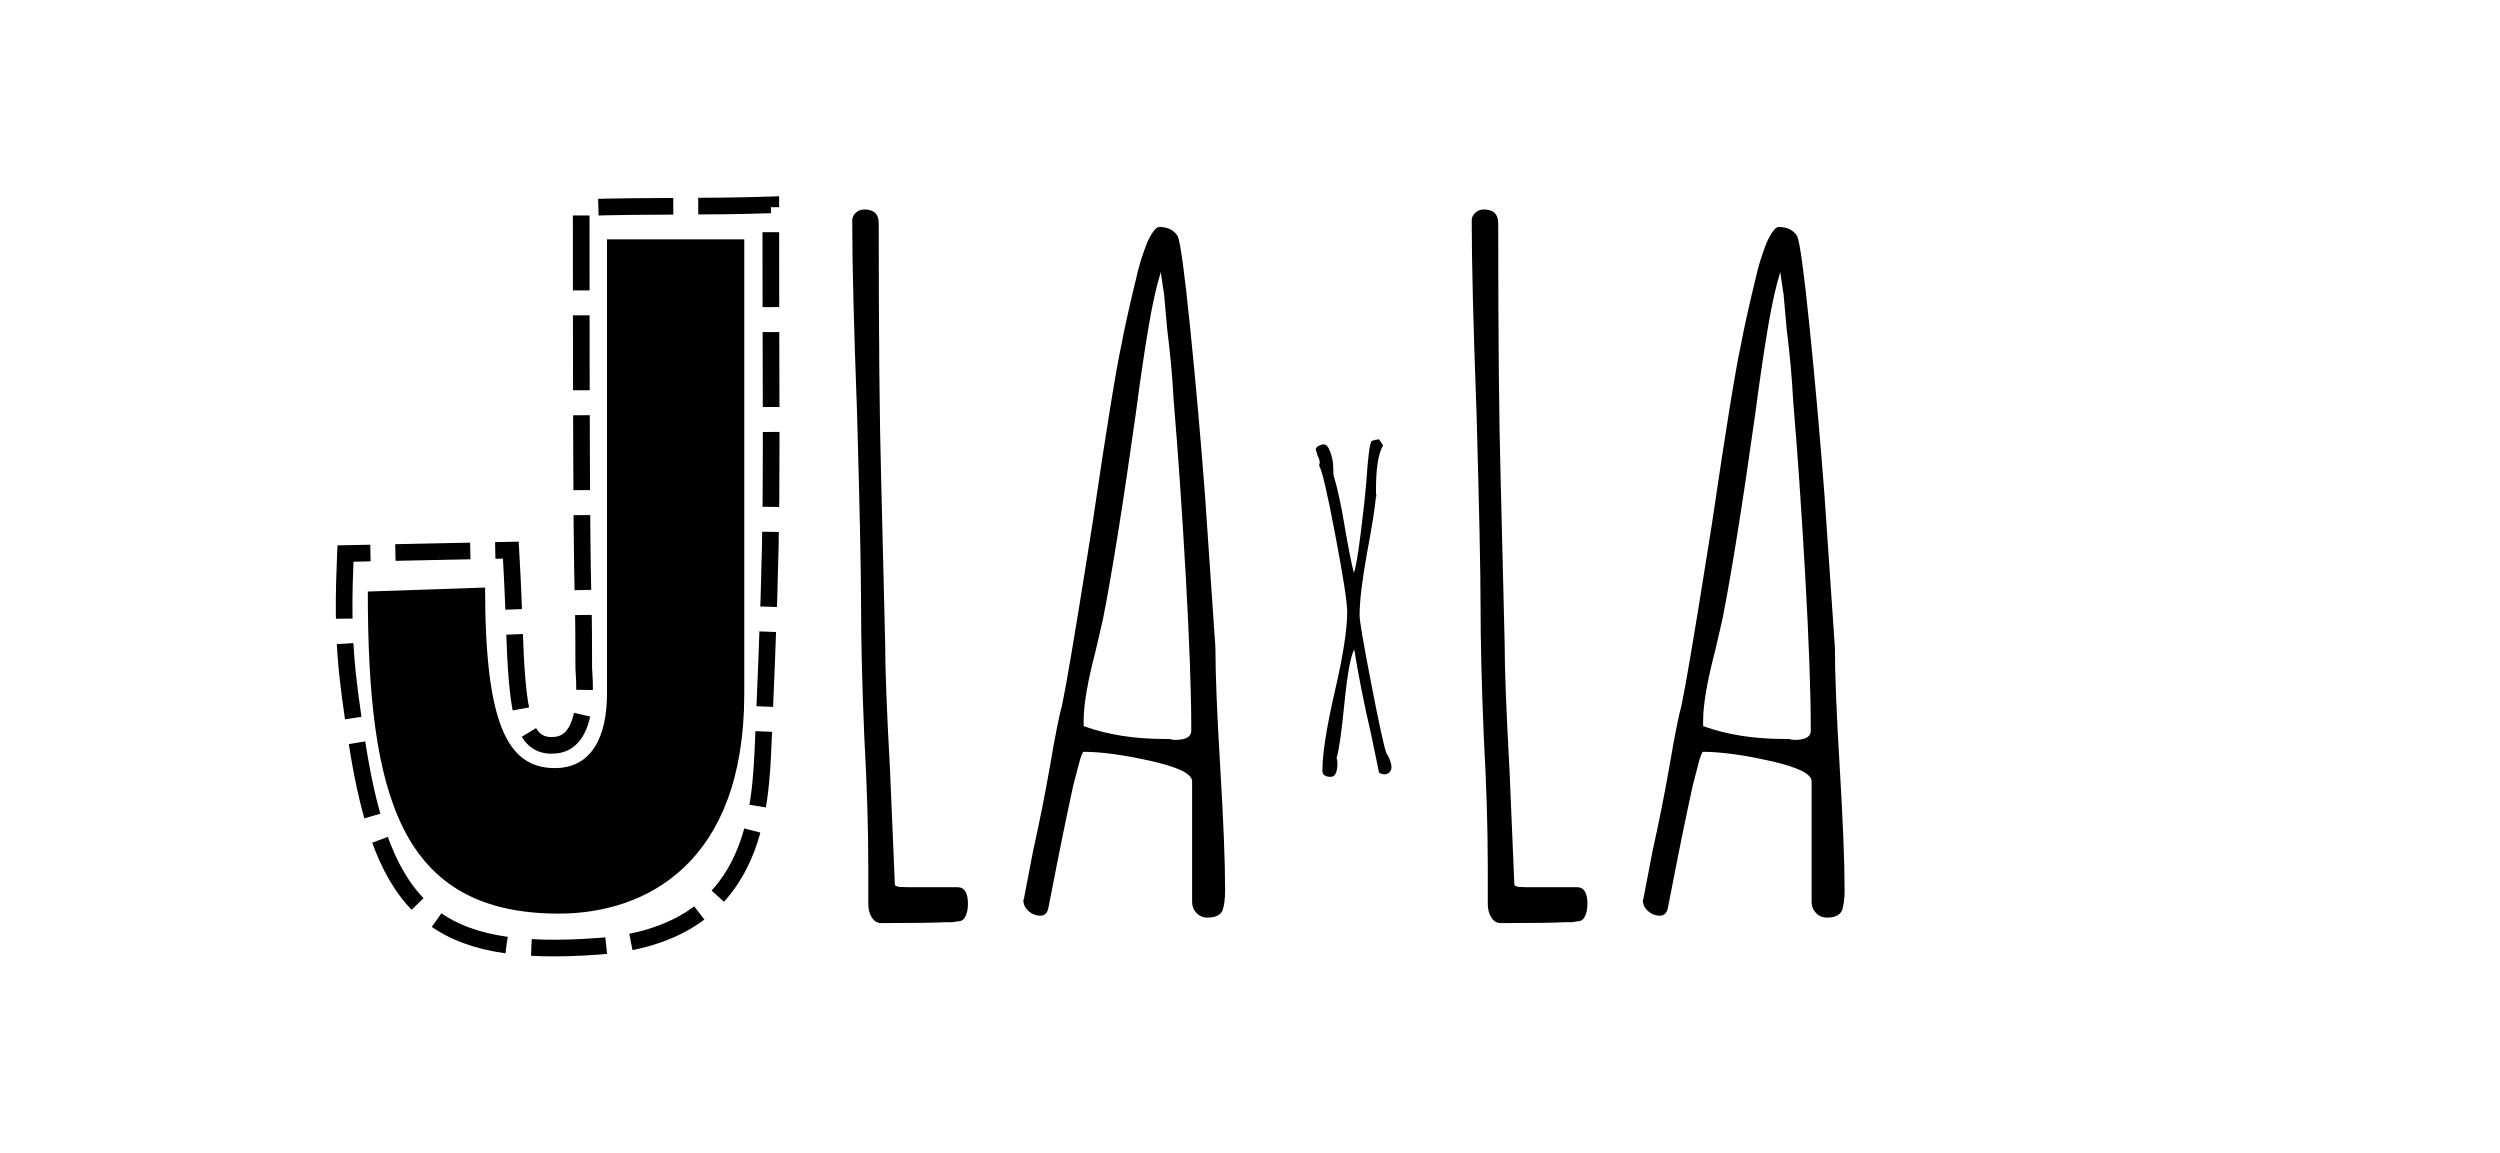
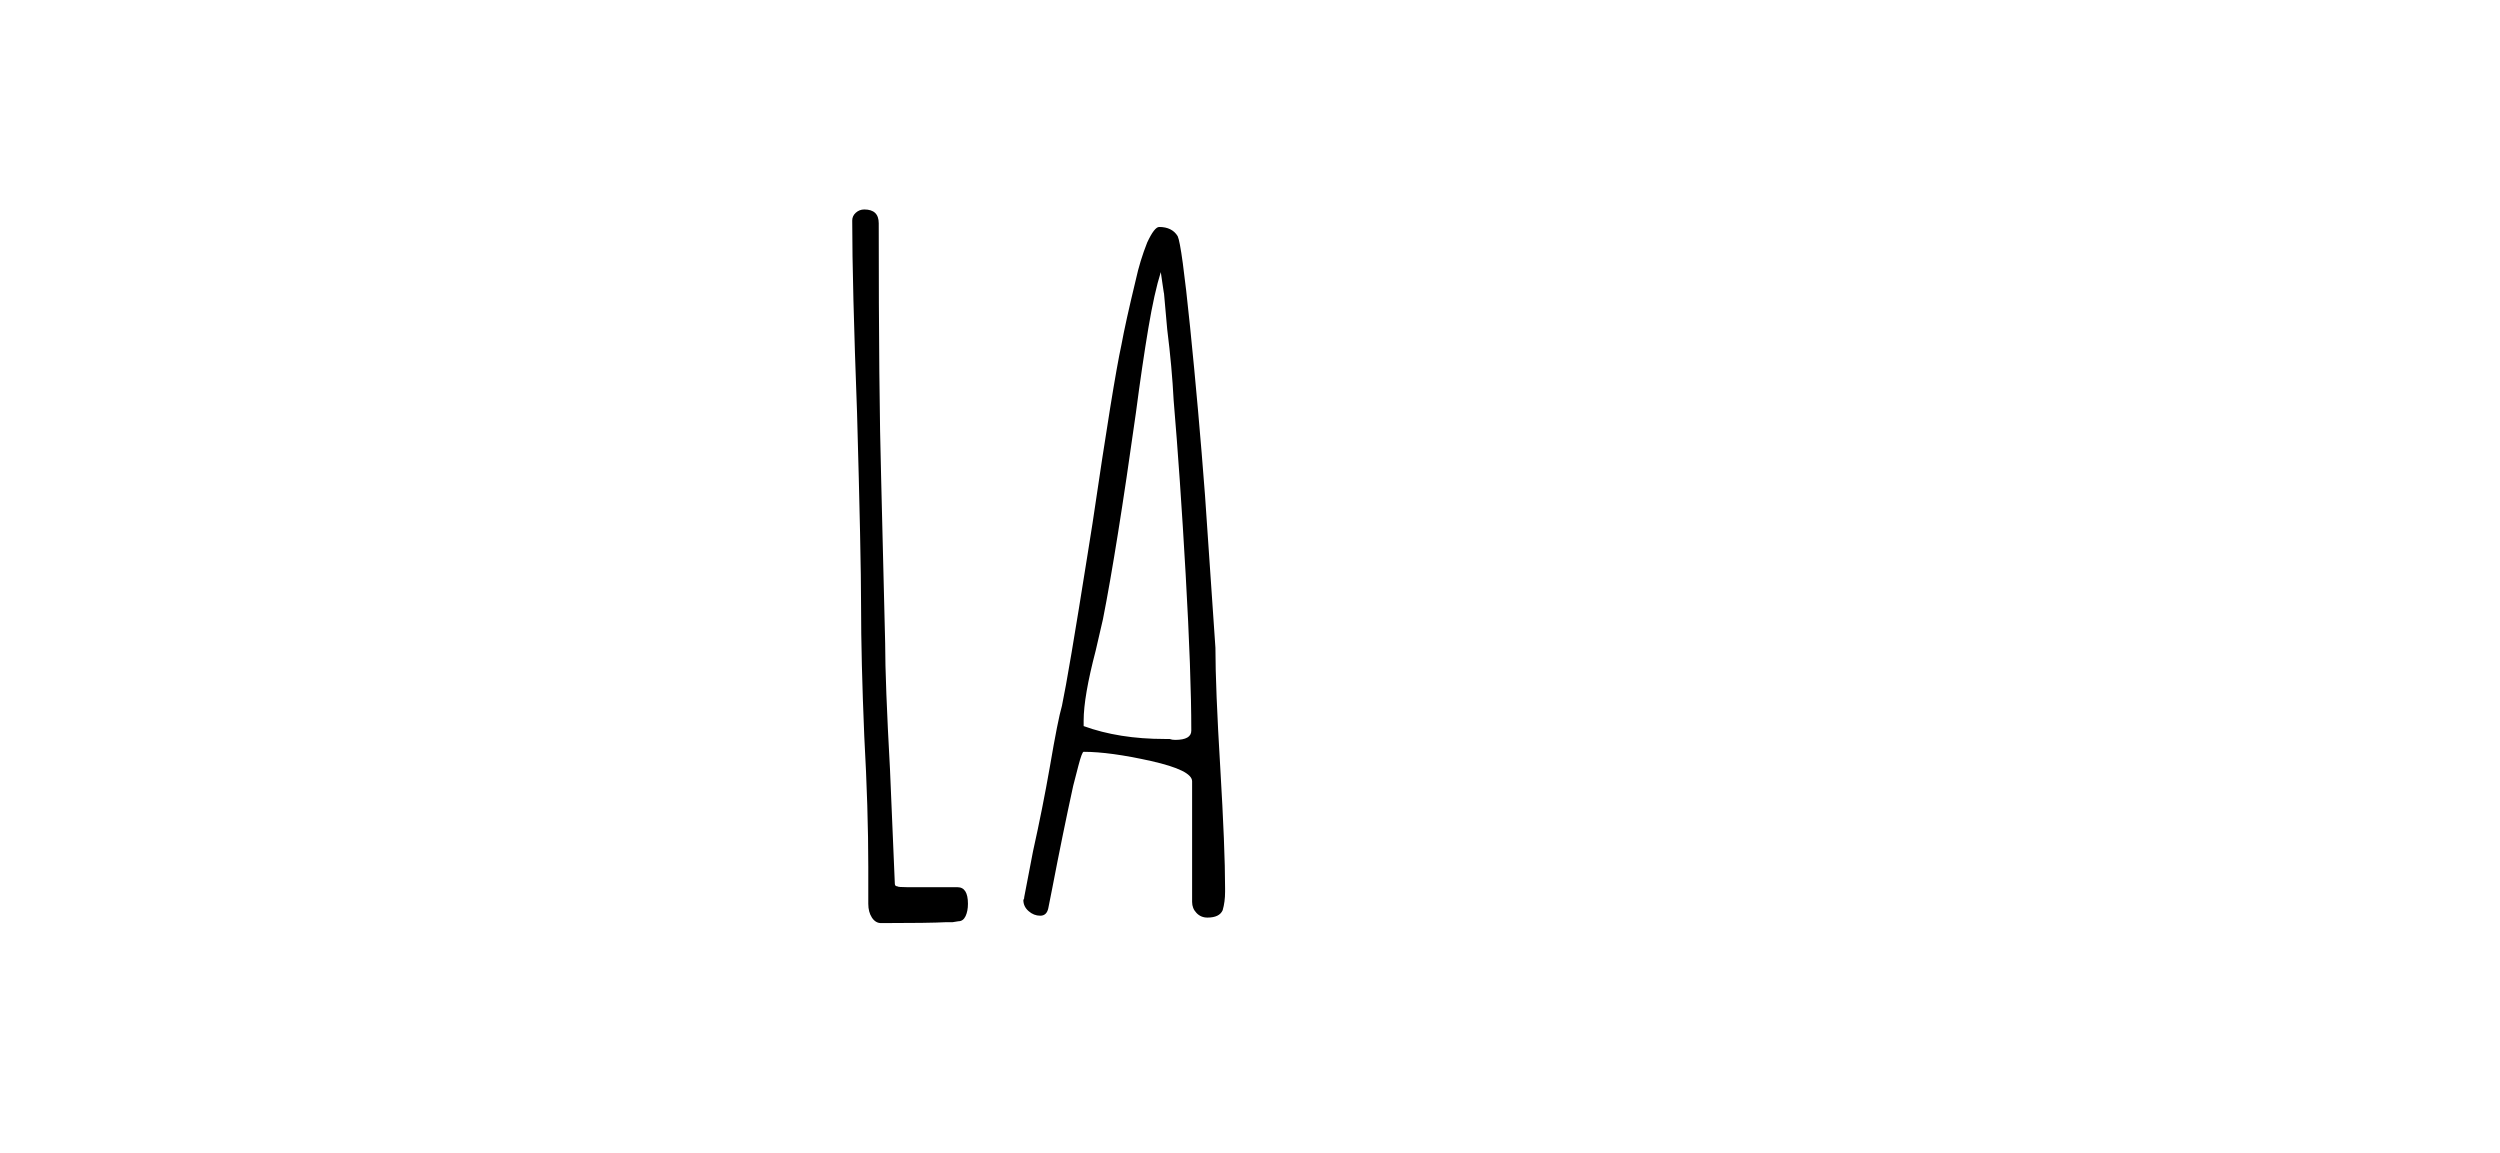
<svg xmlns="http://www.w3.org/2000/svg" xml:space="preserve" style="enable-background:new 0 0 1201.36 554.03;" viewBox="0 0 1201.36 554.03" y="0px" x="0px" id="Layer_1" version="1.1">
  <style type="text/css">
	.st0{fill:none;stroke:#000000;stroke-width:3;stroke-miterlimit:10;stroke-dasharray:11,11,11,11,11,11;}
	.st1{fill:#F07838;}
	.st2{fill:#F07838;stroke:#000000;stroke-width:3;stroke-miterlimit:10;stroke-dasharray:11,11,11,11,11,11;}
	.st3{fill:#F42E88;}
	.st4{fill:#F42E88;stroke:#000000;stroke-width:3;stroke-miterlimit:10;stroke-dasharray:11,11,11,11,11,11;}
	.st5{fill:#9CD2D4;}
	.st6{fill:#9CD2D4;stroke:#000000;stroke-width:3;stroke-miterlimit:10;stroke-dasharray:11,11,11,11,11,11;}
	.st7{fill:#EFA0C4;}
	.st8{fill:#EFA0C4;stroke:#000000;stroke-width:3;stroke-miterlimit:10;stroke-dasharray:11,11,11,11,11,11;}
	.st9{fill:none;stroke:#000000;stroke-width:8;stroke-miterlimit:10;stroke-dasharray:12,12,12,0,12,1.401298e-45;}
	.st10{fill:#9CD2D4;stroke:#277677;stroke-width:3;stroke-miterlimit:10;stroke-dasharray:11,11,11,11,11,11;}
	.st11{fill:#F47A3C;stroke:#9BD1D3;stroke-miterlimit:10;}
	.st12{fill:#F47A3C;stroke:#9BD1D3;stroke-width:3;stroke-miterlimit:10;stroke-dasharray:11,11,11,11,11,11;}
	.st13{fill:#9CD2D4;stroke:#F27A3B;stroke-miterlimit:10;}
	.st14{fill:#9CD2D4;stroke:#F27A3B;stroke-width:3;stroke-miterlimit:10;stroke-dasharray:11,11,11,11,11,11;}
	.st15{fill:#2F7B7A;stroke:#9BD1D3;stroke-miterlimit:10;}
	.st16{fill:#2F7B7A;stroke:#9BD1D3;stroke-width:3;stroke-miterlimit:10;stroke-dasharray:11,11,11,11,11,11;}
	.st17{fill:#F2793A;stroke:#F1C59E;stroke-miterlimit:10;}
	.st18{fill:#F2793A;stroke:#F1C59E;stroke-width:3;stroke-miterlimit:10;stroke-dasharray:11,11,11,11,11,11;}
	.st19{fill:#EFA0C4;stroke:#F62D86;stroke-miterlimit:10;}
	.st20{fill:#EFA0C4;stroke:#F62D86;stroke-width:3;stroke-miterlimit:10;stroke-dasharray:11,11,11,11,11,11;}
	.st21{fill:#F72B84;stroke:#ED9EBE;stroke-miterlimit:10;}
	.st22{fill:#F72B84;stroke:#ED9EBE;stroke-width:3;stroke-miterlimit:10;stroke-dasharray:11,11,11,11,11,11;}
	.st23{fill:#9ACFD2;stroke:#ED9EBE;stroke-miterlimit:10;}
	.st24{fill:#9ACFD2;stroke:#ED9EBE;stroke-width:3;stroke-miterlimit:10;stroke-dasharray:11,11,11,11,11,11;}
	.st25{fill:#10100F;}
	.st26{fill:#FFFFFF;stroke:#000000;stroke-miterlimit:10;}
	.st27{fill:#F1A0C8;}
	.st28{fill:#247677;}
	.st29{fill:#B4CA36;}
	.st30{fill:#F92882;}
	.st31{fill:#9DD4D5;}
	.st32{fill:#F8C49E;}
	.st33{fill:#F77B3D;}
	.st34{fill:#3EBAC1;stroke:#9CD2D4;stroke-width:9;stroke-miterlimit:10;}
	.st35{fill:#3EB8BF;stroke:#9CD2D4;stroke-width:9;stroke-miterlimit:10;}
	.st36{fill:#3DB7BE;stroke:#9CD2D4;stroke-width:9;stroke-miterlimit:10;}
	.st37{fill:#3DB6BD;stroke:#9CD2D4;stroke-width:9;stroke-miterlimit:10;}
	.st38{fill:#3CB5BB;stroke:#9CD2D4;stroke-width:9;stroke-miterlimit:10;}
	.st39{fill:#3CB3BA;stroke:#9CD2D4;stroke-width:9;stroke-miterlimit:10;}
	.st40{fill:#3CB2B9;stroke:#9CD2D4;stroke-width:9;stroke-miterlimit:10;}
	.st41{fill:#3BB1B7;stroke:#9CD2D4;stroke-width:9;stroke-miterlimit:10;}
	.st42{fill:#3BB0B6;stroke:#9CD2D4;stroke-width:9;stroke-miterlimit:10;}
	.st43{fill:#3AAFB5;stroke:#9CD2D4;stroke-width:9;stroke-miterlimit:10;}
	.st44{fill:#3AAEB3;stroke:#9CD2D4;stroke-width:9;stroke-miterlimit:10;}
	.st45{fill:#3AACB2;stroke:#9CD2D4;stroke-width:9;stroke-miterlimit:10;}
	.st46{fill:#39ABB1;stroke:#9CD2D4;stroke-width:9;stroke-miterlimit:10;}
	.st47{fill:#39AAAF;stroke:#9CD2D4;stroke-width:9;stroke-miterlimit:10;}
	.st48{fill:#38A9AE;stroke:#9CD2D4;stroke-width:9;stroke-miterlimit:10;}
	.st49{fill:#38A8AD;stroke:#9CD2D4;stroke-width:9;stroke-miterlimit:10;}
	.st50{fill:#38A7AC;stroke:#9CD2D4;stroke-width:9;stroke-miterlimit:10;}
	.st51{fill:#37A5AA;stroke:#9CD2D4;stroke-width:9;stroke-miterlimit:10;}
	.st52{fill:#37A4A9;stroke:#9CD2D4;stroke-width:9;stroke-miterlimit:10;}
	.st53{fill:#36A3A8;stroke:#9CD2D4;stroke-width:9;stroke-miterlimit:10;}
	.st54{fill:#36A2A7;stroke:#9CD2D4;stroke-width:9;stroke-miterlimit:10;}
	.st55{fill:#36A1A5;stroke:#9CD2D4;stroke-width:9;stroke-miterlimit:10;}
	.st56{fill:#35A0A4;stroke:#9CD2D4;stroke-width:9;stroke-miterlimit:10;}
	.st57{fill:#359FA3;stroke:#9CD2D4;stroke-width:9;stroke-miterlimit:10;}
	.st58{fill:#349DA2;stroke:#9CD2D4;stroke-width:9;stroke-miterlimit:10;}
	.st59{fill:#349CA0;stroke:#9CD2D4;stroke-width:9;stroke-miterlimit:10;}
	.st60{fill:#349B9F;stroke:#9CD2D4;stroke-width:9;stroke-miterlimit:10;}
	.st61{fill:#339A9E;stroke:#9CD2D4;stroke-width:9;stroke-miterlimit:10;}
	.st62{fill:#33999D;stroke:#9CD2D4;stroke-width:9;stroke-miterlimit:10;}
	.st63{fill:#32989B;stroke:#9CD2D4;stroke-width:9;stroke-miterlimit:10;}
	.st64{fill:#32979A;stroke:#9CD2D4;stroke-width:9;stroke-miterlimit:10;}
	.st65{fill:#329699;stroke:#9CD2D4;stroke-width:9;stroke-miterlimit:10;}
	.st66{fill:#319498;stroke:#9CD2D4;stroke-width:9;stroke-miterlimit:10;}
	.st67{fill:#319397;stroke:#9CD2D4;stroke-width:9;stroke-miterlimit:10;}
	.st68{fill:#309295;stroke:#9CD2D4;stroke-width:9;stroke-miterlimit:10;}
	.st69{fill:#309194;stroke:#9CD2D4;stroke-width:9;stroke-miterlimit:10;}
	.st70{fill:#2F9093;stroke:#9CD2D4;stroke-width:9;stroke-miterlimit:10;}
	.st71{fill:#2F8F92;stroke:#9CD2D4;stroke-width:9;stroke-miterlimit:10;}
	.st72{fill:#2F8E91;stroke:#9CD2D4;stroke-width:9;stroke-miterlimit:10;}
	.st73{fill:#2E8D8F;stroke:#9CD2D4;stroke-width:9;stroke-miterlimit:10;}
	.st74{fill:#2E8C8E;stroke:#9CD2D4;stroke-width:9;stroke-miterlimit:10;}
	.st75{fill:#2D8B8D;stroke:#9CD2D4;stroke-width:9;stroke-miterlimit:10;}
	.st76{fill:#2D8A8C;stroke:#9CD2D4;stroke-width:9;stroke-miterlimit:10;}
	.st77{fill:#2C888B;stroke:#9CD2D4;stroke-width:9;stroke-miterlimit:10;}
	.st78{fill:#2C878A;stroke:#9CD2D4;stroke-width:9;stroke-miterlimit:10;}
	.st79{fill:#2C8688;stroke:#9CD2D4;stroke-width:9;stroke-miterlimit:10;}
	.st80{fill:#2B8587;stroke:#9CD2D4;stroke-width:9;stroke-miterlimit:10;}
	.st81{fill:#2B8486;stroke:#9CD2D4;stroke-width:9;stroke-miterlimit:10;}
	.st82{fill:#2A8385;stroke:#9CD2D4;stroke-width:9;stroke-miterlimit:10;}
	.st83{fill:#2A8284;stroke:#9CD2D4;stroke-width:9;stroke-miterlimit:10;}
	.st84{fill:#298183;stroke:#9CD2D4;stroke-width:9;stroke-miterlimit:10;}
	.st85{fill:#298081;stroke:#9CD2D4;stroke-width:9;stroke-miterlimit:10;}
	.st86{fill:#297F80;stroke:#9CD2D4;stroke-width:9;stroke-miterlimit:10;}
	.st87{fill:#287E7F;stroke:#9CD2D4;stroke-width:9;stroke-miterlimit:10;}
	.st88{fill:#287D7E;stroke:#9CD2D4;stroke-width:9;stroke-miterlimit:10;}
	.st89{fill:#277C7D;stroke:#9CD2D4;stroke-width:9;stroke-miterlimit:10;}
	.st90{fill:#277B7C;stroke:#9CD2D4;stroke-width:9;stroke-miterlimit:10;}
	.st91{fill:#267A7B;stroke:#9CD2D4;stroke-width:9;stroke-miterlimit:10;}
	.st92{fill:#26797A;stroke:#9CD2D4;stroke-width:9;stroke-miterlimit:10;}
	.st93{fill:#257778;stroke:#9CD2D4;stroke-width:9;stroke-miterlimit:10;}
	.st94{fill:#257677;stroke:#9CD2D4;stroke-width:9;stroke-miterlimit:10;}
	.st95{fill:#257576;stroke:#9CD2D4;stroke-width:9;stroke-miterlimit:10;}
	.st96{fill:none;stroke:#000000;stroke-width:8;stroke-miterlimit:10;}
	.st97{fill:none;stroke:#F1A0C8;stroke-width:8;stroke-miterlimit:10;}
	.st98{stroke:#000000;stroke-width:11;stroke-miterlimit:10;}
</style>
  <g>
    <g>
-       <path d="M357.65,115v218.46c0,81.46-47.4,105.57-89.12,105.57c-76.48,0-91.78-57.07-91.78-154.77l56.36-1.92    c0,65.2,10.56,86.76,33.49,86.76c18.12,0,25.08-15.7,25.08-35.65V115H357.65z" />
-     </g>
-     <path d="M166.01,266c27.81-0.55,51.65-1.09,79.47-1.64c1.94,34.22,1.67,47.06,3.04,62.67   c1.87,21.32,5.6,32.45,18.64,31.03c17.32-1.89,13.36-34.33,13.36-37.04c0-60.89-1.23,6.83-1.23-221.23   c32.49-1.11,58.62-0.23,91.11-1.34c0,148.38,1.4,142.17-3.53,256.53c-1.46,33.86-2.84,94.13-79.41,99.76   c-78.12,5.74-103.27-16.63-115.91-97.86C166.29,322.97,164.21,306.54,166.01,266z" class="st9" />
+       </g>
  </g>
  <g>
-     <path d="M635.47,370.36c0-8.13,1.99-20.81,5.96-38.05c3.97-17.07,5.96-29.84,5.96-38.29c0-4.55-1.92-16.91-5.75-37.07   c-3.83-20.16-6.38-31.14-7.66-32.93v-0.97c0.14-0.16,0.21-0.4,0.21-0.73c0-0.97-0.35-2.11-1.06-3.41l-0.85-2.93   c0-0.65,0.46-1.22,1.38-1.71c0.92-0.49,1.74-0.73,2.45-0.73c1.13,0,2.09,0.97,2.87,2.93c0.78,1.95,1.31,3.99,1.6,6.1l0.21,5.61   c1.99,6.67,3.76,14.8,5.32,24.39c1.84,10.73,3.33,18.29,4.47,22.68c0.85-1.95,1.95-8.29,3.3-19.02   c1.35-10.73,2.23-18.78,2.66-24.15c0.85-13.17,1.77-19.92,2.77-20.24l1.7-0.49l1.7-0.24l1.92,2.93c-2.27,3.74-3.41,10.9-3.41,21.46   v1.46l0.21,1.46l-0.21,0.24c-0.57,5.85-1.99,14.8-4.26,26.83c-2.41,13.33-3.62,23.41-3.62,30.24c0,2.6,1.84,13.41,5.53,32.44   c3.69,19.03,6.1,30.16,7.24,33.42c0,0.16,0.35,0.81,1.06,1.95c0.99,2.12,1.49,3.82,1.49,5.12c0,0.98-0.32,1.79-0.96,2.44   c-0.64,0.65-1.38,0.98-2.23,0.98c-0.99,0-1.92-0.24-2.77-0.73l-3.83-18.54c-3.41-14.63-6.1-28.21-8.09-40.73   c-1.7,2.93-3.26,11.38-4.68,25.36c-1.42,14.47-2.7,23.42-3.83,26.83c0.28,0.65,0.43,1.63,0.43,2.93c0,1.63-0.25,3.05-0.75,4.27   c-0.5,1.22-1.31,1.83-2.45,1.83C636.82,373.29,635.47,372.31,635.47,370.36z" />
-   </g>
+     </g>
  <g>
    <path d="M418.99,440.94c-1.16-1.77-1.74-3.98-1.74-6.64v-7.08v-10.62c0-18.58-0.64-39.53-1.93-62.84   c-1.03-24.78-1.54-45.72-1.54-62.83c0-15.93-0.65-46.75-1.93-92.48c-1.54-41.3-2.32-72.13-2.32-92.48c0-1.47,0.58-2.72,1.74-3.76   c1.16-1.03,2.51-1.55,4.05-1.55c4.63,0,6.95,2.21,6.95,6.64c0,54.58,0.39,95.43,1.16,122.57l1.93,79.21   c0,12.39,0.77,32.6,2.32,60.62l2.32,54.87c0,0.88,0.39,1.33,1.16,1.33c0.25,0.3,1.93,0.44,5.02,0.44h23.94   c3.34,0,5.02,2.66,5.02,7.97c0,2.36-0.39,4.36-1.16,5.97c-0.77,1.62-1.93,2.43-3.48,2.43l-2.7,0.44h-3.09   c-5.41,0.29-15.83,0.44-31.28,0.44C421.63,443.6,420.15,442.71,418.99,440.94z" />
    <path d="M574.98,438.73c-1.42-1.47-2.12-3.24-2.12-5.31v-57.97c0-3.54-6.56-6.78-19.69-9.74c-13.13-2.94-23.94-4.43-32.44-4.43   c-0.52,0-1.35,2.21-2.51,6.64c-1.16,4.42-2,7.67-2.51,9.73c-3.35,15.34-6.7,31.72-10.04,49.12l-1.93,9.73   c-0.52,2.36-1.8,3.54-3.86,3.54c-2.06,0-3.93-0.73-5.6-2.21c-1.68-1.47-2.51-3.24-2.51-5.31l0.39-0.88v-0.44l4.25-22.13   c3.09-13.86,5.79-27.44,8.11-40.71c2.57-15.05,4.5-24.78,5.79-29.2c2.06-9.73,6.18-34.07,12.36-73.01l2.32-14.6   c6.69-45.42,11.32-74.04,13.9-85.84c1.29-7.08,3.6-17.55,6.95-31.42c1.28-5.9,3.09-11.8,5.41-17.7c2.32-5.01,4.25-7.52,5.79-7.52   c4.12,0,7.08,1.48,8.88,4.42c1.28,2.66,3.28,17.26,5.98,43.81c2.7,26.55,5.08,53.4,7.14,80.54l5.02,73.45   c0,12.69,0.77,31.86,2.32,57.52c1.54,25.96,2.32,45.29,2.32,57.97v1.77c0,3.25-0.39,6.19-1.16,8.85c-1.03,2.36-3.48,3.54-7.34,3.54   C578.13,440.94,576.39,440.21,574.98,438.73z M572.47,351.12c0-18.29-0.9-43.29-2.7-75c-1.8-31.71-3.74-59.66-5.79-83.85   c-0.52-10.32-1.54-21.68-3.09-34.07l-1.54-17.26c0,0.3-0.26-1.33-0.77-4.87l-0.77-5.31c-2.06,6.49-4.05,15.49-5.99,26.99   c-1.93,11.5-3.93,25.08-5.98,40.71c-6.18,43.96-11.46,77-15.83,99.12l-3.48,15.05c-3.86,14.75-5.79,25.96-5.79,33.63v2.66   c11.33,4.13,24.33,6.19,39,6.19h2.32c0.77,0.3,1.67,0.44,2.7,0.44C569.89,355.54,572.47,354.07,572.47,351.12z" />
-     <path d="M716.68,440.94c-1.16-1.77-1.74-3.98-1.74-6.64v-7.08v-10.62c0-18.58-0.64-39.53-1.93-62.84   c-1.03-24.78-1.54-45.72-1.54-62.83c0-15.93-0.65-46.75-1.93-92.48c-1.54-41.3-2.32-72.13-2.32-92.48c0-1.47,0.58-2.72,1.74-3.76   c1.16-1.03,2.51-1.55,4.05-1.55c4.63,0,6.95,2.21,6.95,6.64c0,54.58,0.39,95.43,1.16,122.57l1.93,79.21   c0,12.39,0.77,32.6,2.32,60.62l2.32,54.87c0,0.88,0.39,1.33,1.16,1.33c0.25,0.3,1.93,0.44,5.02,0.44h23.94   c3.34,0,5.02,2.66,5.02,7.97c0,2.36-0.39,4.36-1.16,5.97c-0.77,1.62-1.93,2.43-3.48,2.43l-2.7,0.44h-3.09   c-5.41,0.29-15.83,0.44-31.28,0.44C719.32,443.6,717.84,442.71,716.68,440.94z" />
-     <path d="M872.67,438.73c-1.42-1.47-2.12-3.24-2.12-5.31v-57.97c0-3.54-6.56-6.78-19.69-9.74c-13.13-2.94-23.94-4.43-32.44-4.43   c-0.52,0-1.35,2.21-2.51,6.64c-1.16,4.42-2,7.67-2.51,9.73c-3.35,15.34-6.7,31.72-10.04,49.12l-1.93,9.73   c-0.52,2.36-1.8,3.54-3.86,3.54c-2.06,0-3.93-0.73-5.6-2.21c-1.68-1.47-2.51-3.24-2.51-5.31l0.39-0.88v-0.44l4.25-22.13   c3.09-13.86,5.79-27.44,8.11-40.71c2.57-15.05,4.5-24.78,5.79-29.2c2.06-9.73,6.18-34.07,12.36-73.01l2.32-14.6   c6.69-45.42,11.32-74.04,13.9-85.84c1.29-7.08,3.6-17.55,6.95-31.42c1.28-5.9,3.09-11.8,5.41-17.7c2.32-5.01,4.25-7.52,5.79-7.52   c4.12,0,7.08,1.48,8.88,4.42c1.28,2.66,3.28,17.26,5.98,43.81c2.7,26.55,5.08,53.4,7.14,80.54l5.02,73.45   c0,12.69,0.77,31.86,2.32,57.52c1.54,25.96,2.32,45.29,2.32,57.97v1.77c0,3.25-0.39,6.19-1.16,8.85c-1.03,2.36-3.48,3.54-7.34,3.54   C875.82,440.94,874.08,440.21,872.67,438.73z M870.16,351.12c0-18.29-0.9-43.29-2.7-75c-1.8-31.71-3.74-59.66-5.79-83.85   c-0.52-10.32-1.54-21.68-3.09-34.07l-1.54-17.26c0,0.3-0.26-1.33-0.77-4.87l-0.77-5.31c-2.06,6.49-4.05,15.49-5.99,26.99   c-1.93,11.5-3.93,25.08-5.98,40.71c-6.18,43.96-11.46,77-15.83,99.12l-3.48,15.05c-3.86,14.75-5.79,25.96-5.79,33.63v2.66   c11.33,4.13,24.33,6.19,39,6.19h2.32c0.77,0.3,1.67,0.44,2.7,0.44C867.58,355.54,870.16,354.07,870.16,351.12z" />
  </g>
</svg>